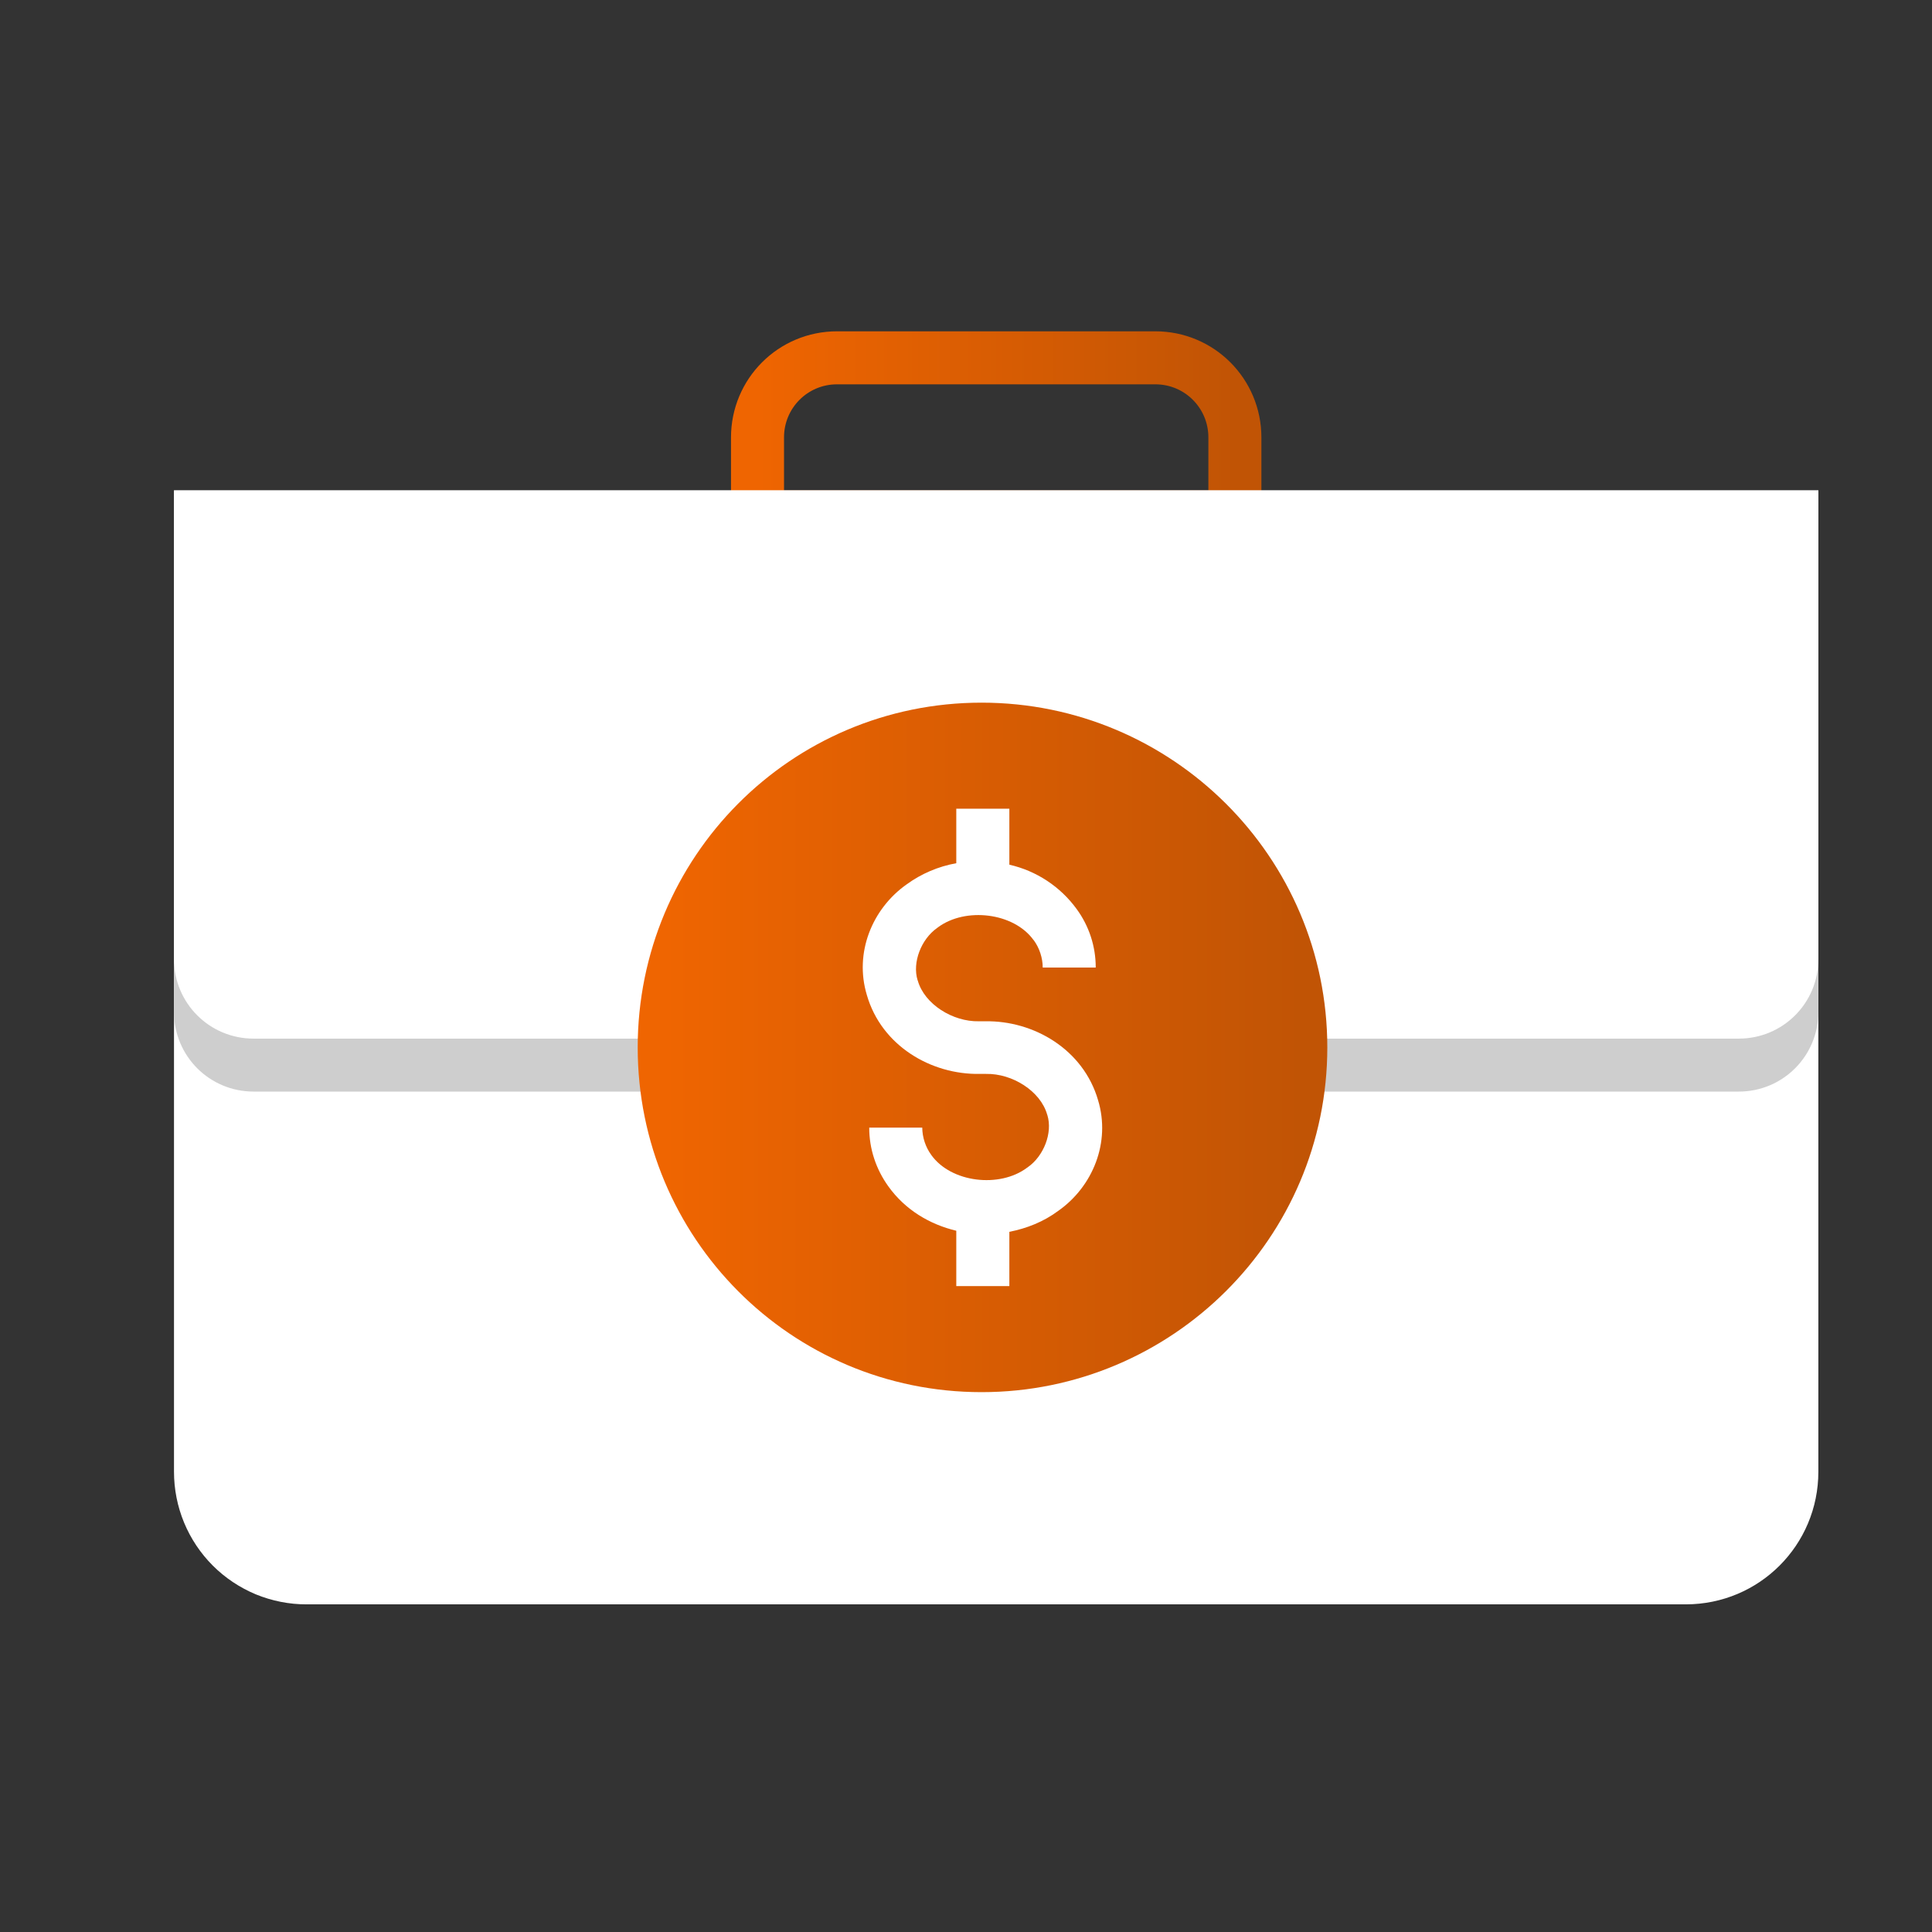
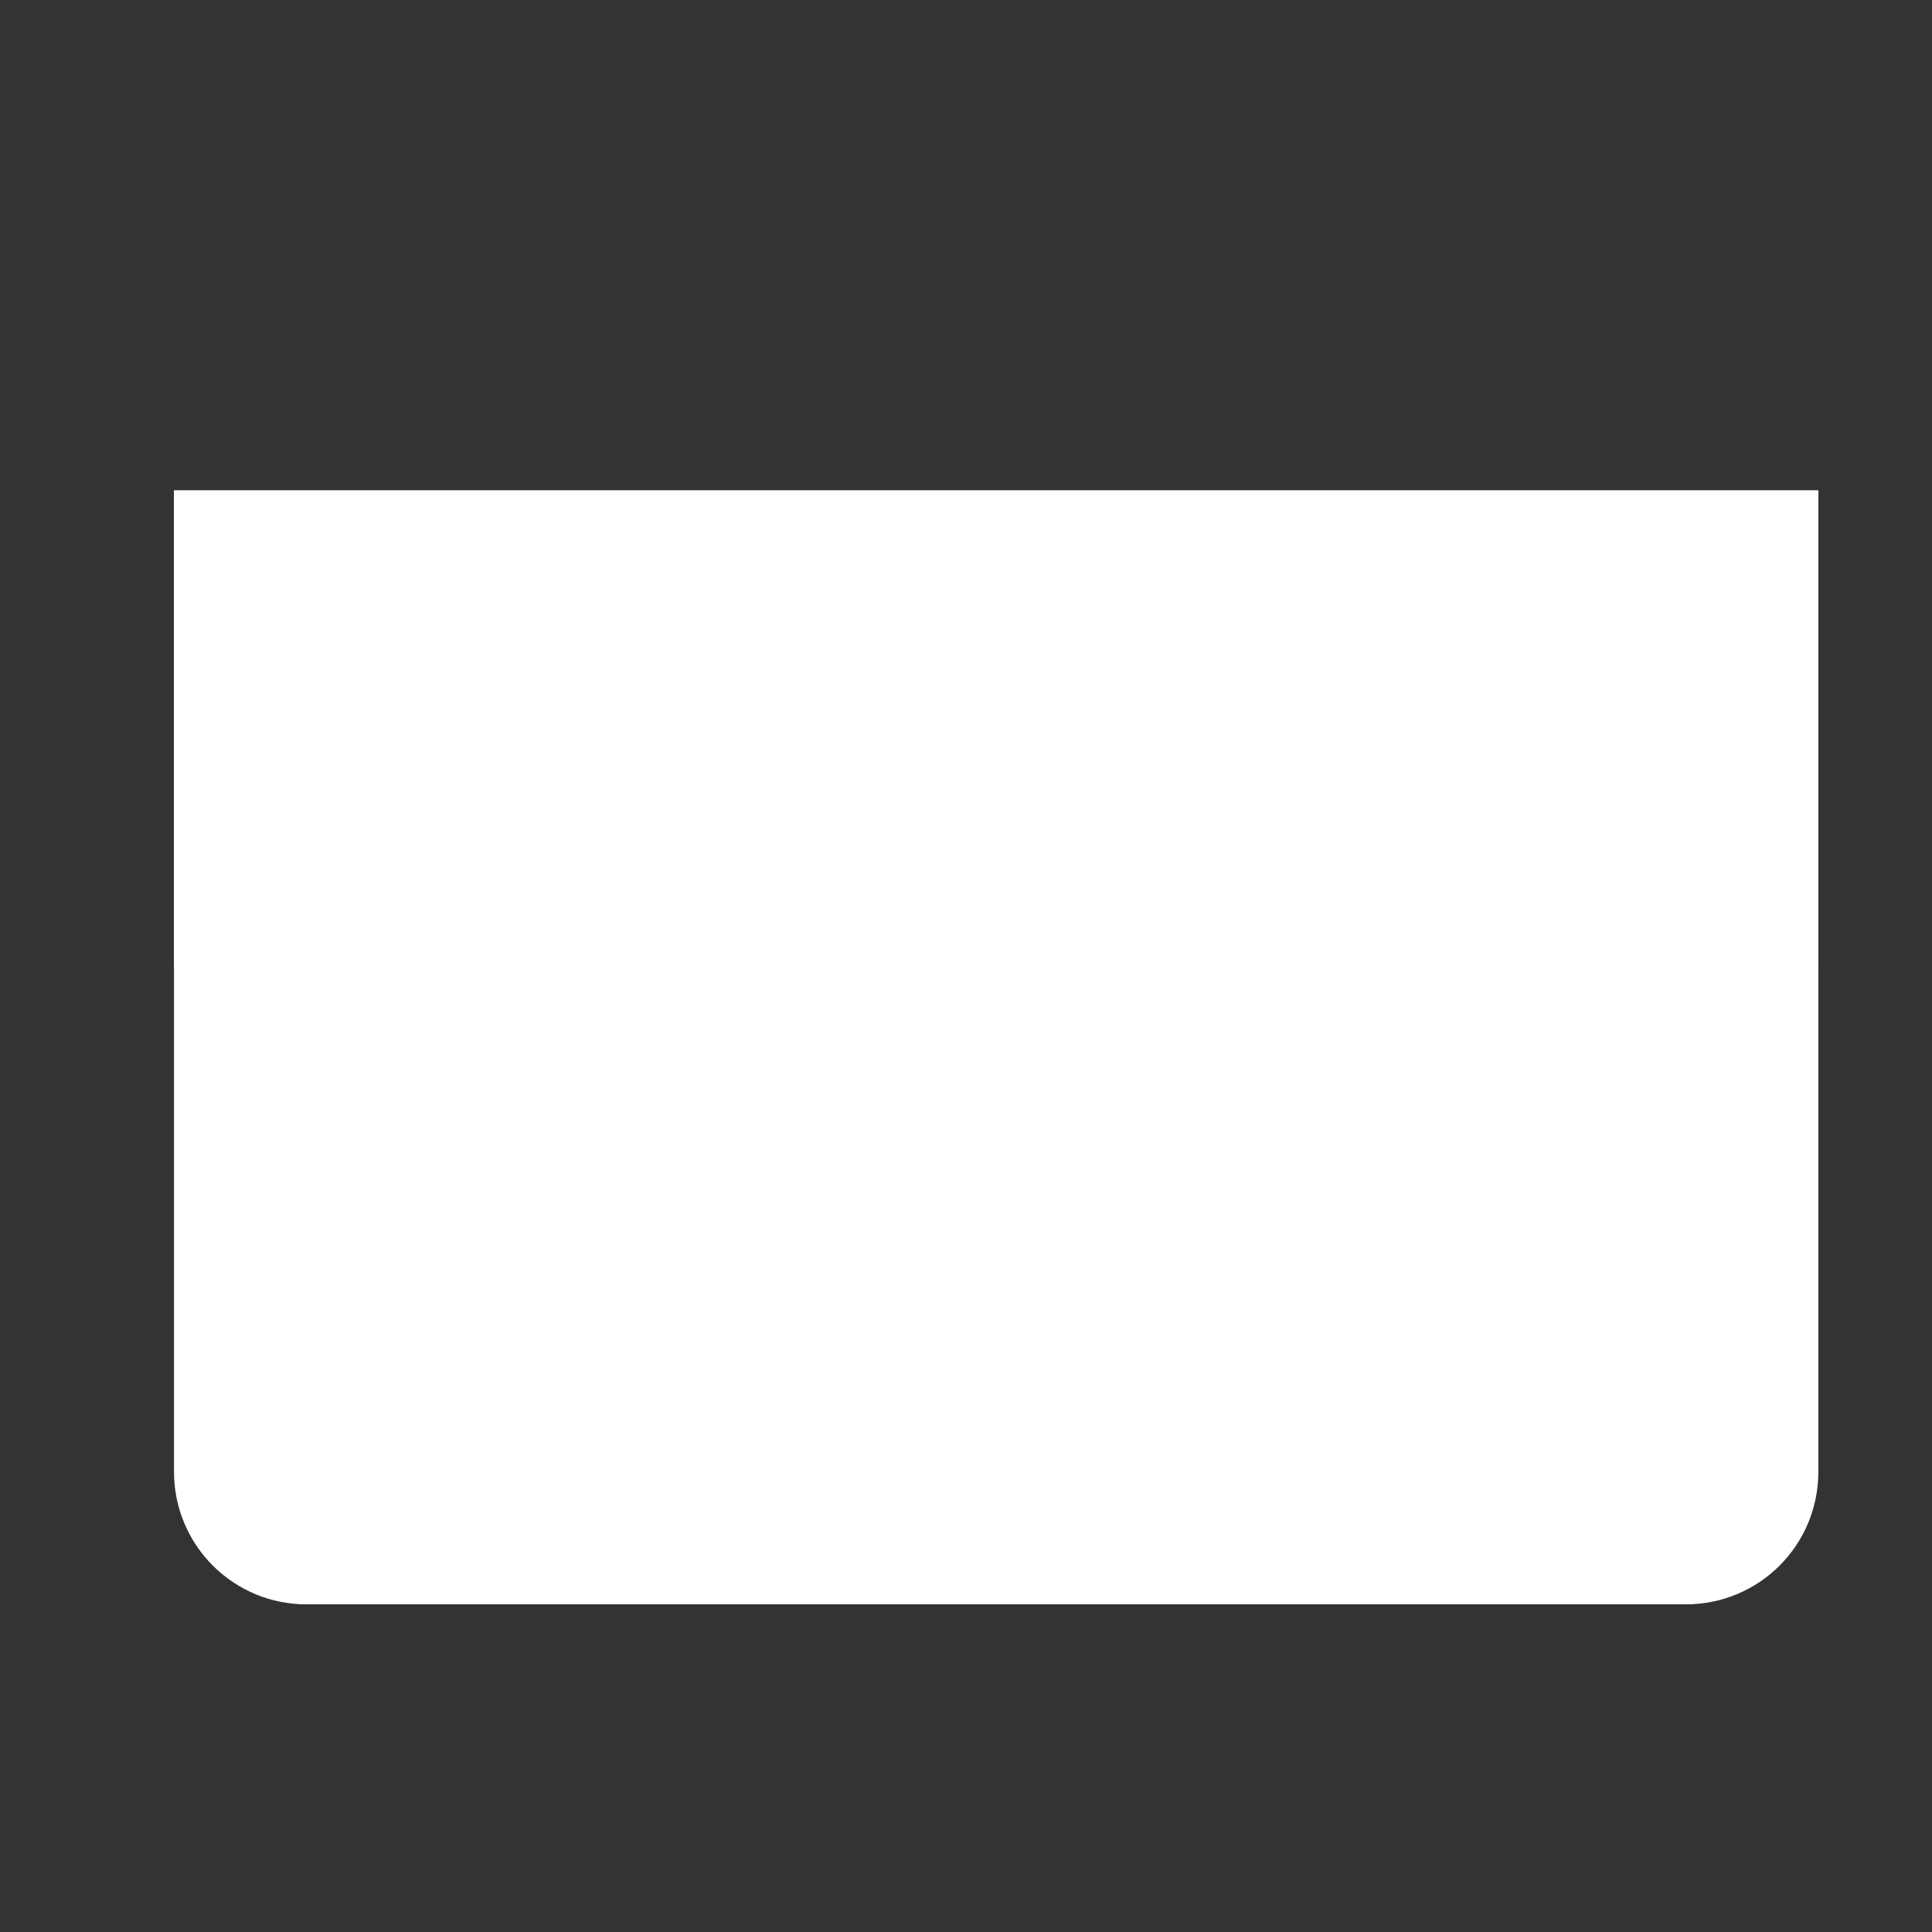
<svg xmlns="http://www.w3.org/2000/svg" width="34" height="34" viewBox="0 0 34 34" fill="none">
  <rect x="0" y="0" width="34" height="34" fill="#333333" stroke="none" />
-   <path d="M14.731 6.297H20.332C21.107 6.297 21.732 6.923 21.732 7.698V9.098H13.331V7.698C13.331 6.923 13.955 6.297 14.731 6.297Z" stroke="url(#paint0_linear_1322_50071)" stroke-width="0.933" stroke-linecap="round" stroke-linejoin="round" />
  <path d="M3.062 8.631H32V25.9C32 27.193 30.959 28.234 29.666 28.234H5.396C5.09 28.235 4.786 28.174 4.502 28.058C4.219 27.94 3.961 27.768 3.745 27.552C3.528 27.335 3.356 27.077 3.239 26.794C3.122 26.511 3.062 26.207 3.062 25.9V10.965V8.631Z" fill="white" />
  <path d="M11.489 18.277H4.463C3.687 18.277 3.062 17.652 3.062 16.876V8.631H32V16.876C32 17.652 31.375 18.277 30.6 18.277H22.877" fill="white" />
-   <path d="M3.062 16.878V17.809C3.062 18.585 3.687 19.21 4.463 19.21H30.6C31.375 19.21 32 18.585 32 17.809V16.878C32 17.654 31.375 18.278 30.6 18.278H4.463C3.687 18.278 3.062 17.654 3.062 16.878Z" fill="#CECECE" />
-   <path d="M22.892 18.433C22.892 21.524 20.372 24.033 17.274 24.033C14.175 24.033 11.689 21.524 11.689 18.433C11.689 15.342 14.175 12.832 17.274 12.832C20.373 12.832 22.892 15.342 22.892 18.433Z" fill="url(#paint1_linear_1322_50071)" />
-   <path d="M16.829 14.232V15.191C16.513 15.248 16.214 15.375 15.955 15.564C15.348 15.992 15.031 16.768 15.255 17.51C15.512 18.403 16.385 18.915 17.244 18.899H17.355C17.814 18.89 18.311 19.201 18.428 19.614L18.432 19.624C18.528 19.935 18.369 20.345 18.086 20.542L18.073 20.551C17.59 20.912 16.738 20.813 16.39 20.327C16.288 20.187 16.232 20.018 16.23 19.844H15.297C15.296 20.219 15.418 20.578 15.632 20.876C15.93 21.293 16.363 21.548 16.829 21.659V22.633H17.763V21.678C18.069 21.618 18.366 21.501 18.625 21.308C19.232 20.881 19.549 20.103 19.324 19.361C19.066 18.47 18.194 17.957 17.336 17.973H17.227C16.767 17.983 16.269 17.672 16.152 17.259L16.148 17.25C16.052 16.938 16.211 16.527 16.493 16.33L16.506 16.32C16.989 15.96 17.841 16.059 18.189 16.544H18.191C18.294 16.684 18.35 16.861 18.35 17.027H19.283C19.284 16.657 19.166 16.296 18.947 15.997C18.66 15.603 18.239 15.325 17.763 15.217V14.232H16.829Z" fill="white" />
-   <path d="M22.892 18.433C22.892 21.524 20.372 24.033 17.274 24.033C14.175 24.033 11.689 21.524 11.689 18.433C11.689 15.342 14.175 12.832 17.274 12.832C20.373 12.832 22.892 15.342 22.892 18.433Z" stroke="url(#paint2_linear_1322_50071)" stroke-width="0.933" stroke-miterlimit="34.178" stroke-linecap="round" stroke-linejoin="round" />
  <defs>
    <linearGradient id="paint0_linear_1322_50071" x1="13.331" y1="6.938" x2="21.732" y2="6.938" gradientUnits="userSpaceOnUse">
      <stop stop-color="#EF6501" />
      <stop offset="1" stop-color="#C15405" />
    </linearGradient>
    <linearGradient id="paint1_linear_1322_50071" x1="11.689" y1="15.394" x2="22.892" y2="15.394" gradientUnits="userSpaceOnUse">
      <stop stop-color="#EF6501" />
      <stop offset="1" stop-color="#C15405" />
    </linearGradient>
    <linearGradient id="paint2_linear_1322_50071" x1="11.689" y1="15.394" x2="22.892" y2="15.394" gradientUnits="userSpaceOnUse">
      <stop stop-color="#EF6501" />
      <stop offset="1" stop-color="#C15405" />
    </linearGradient>
  </defs>
</svg>